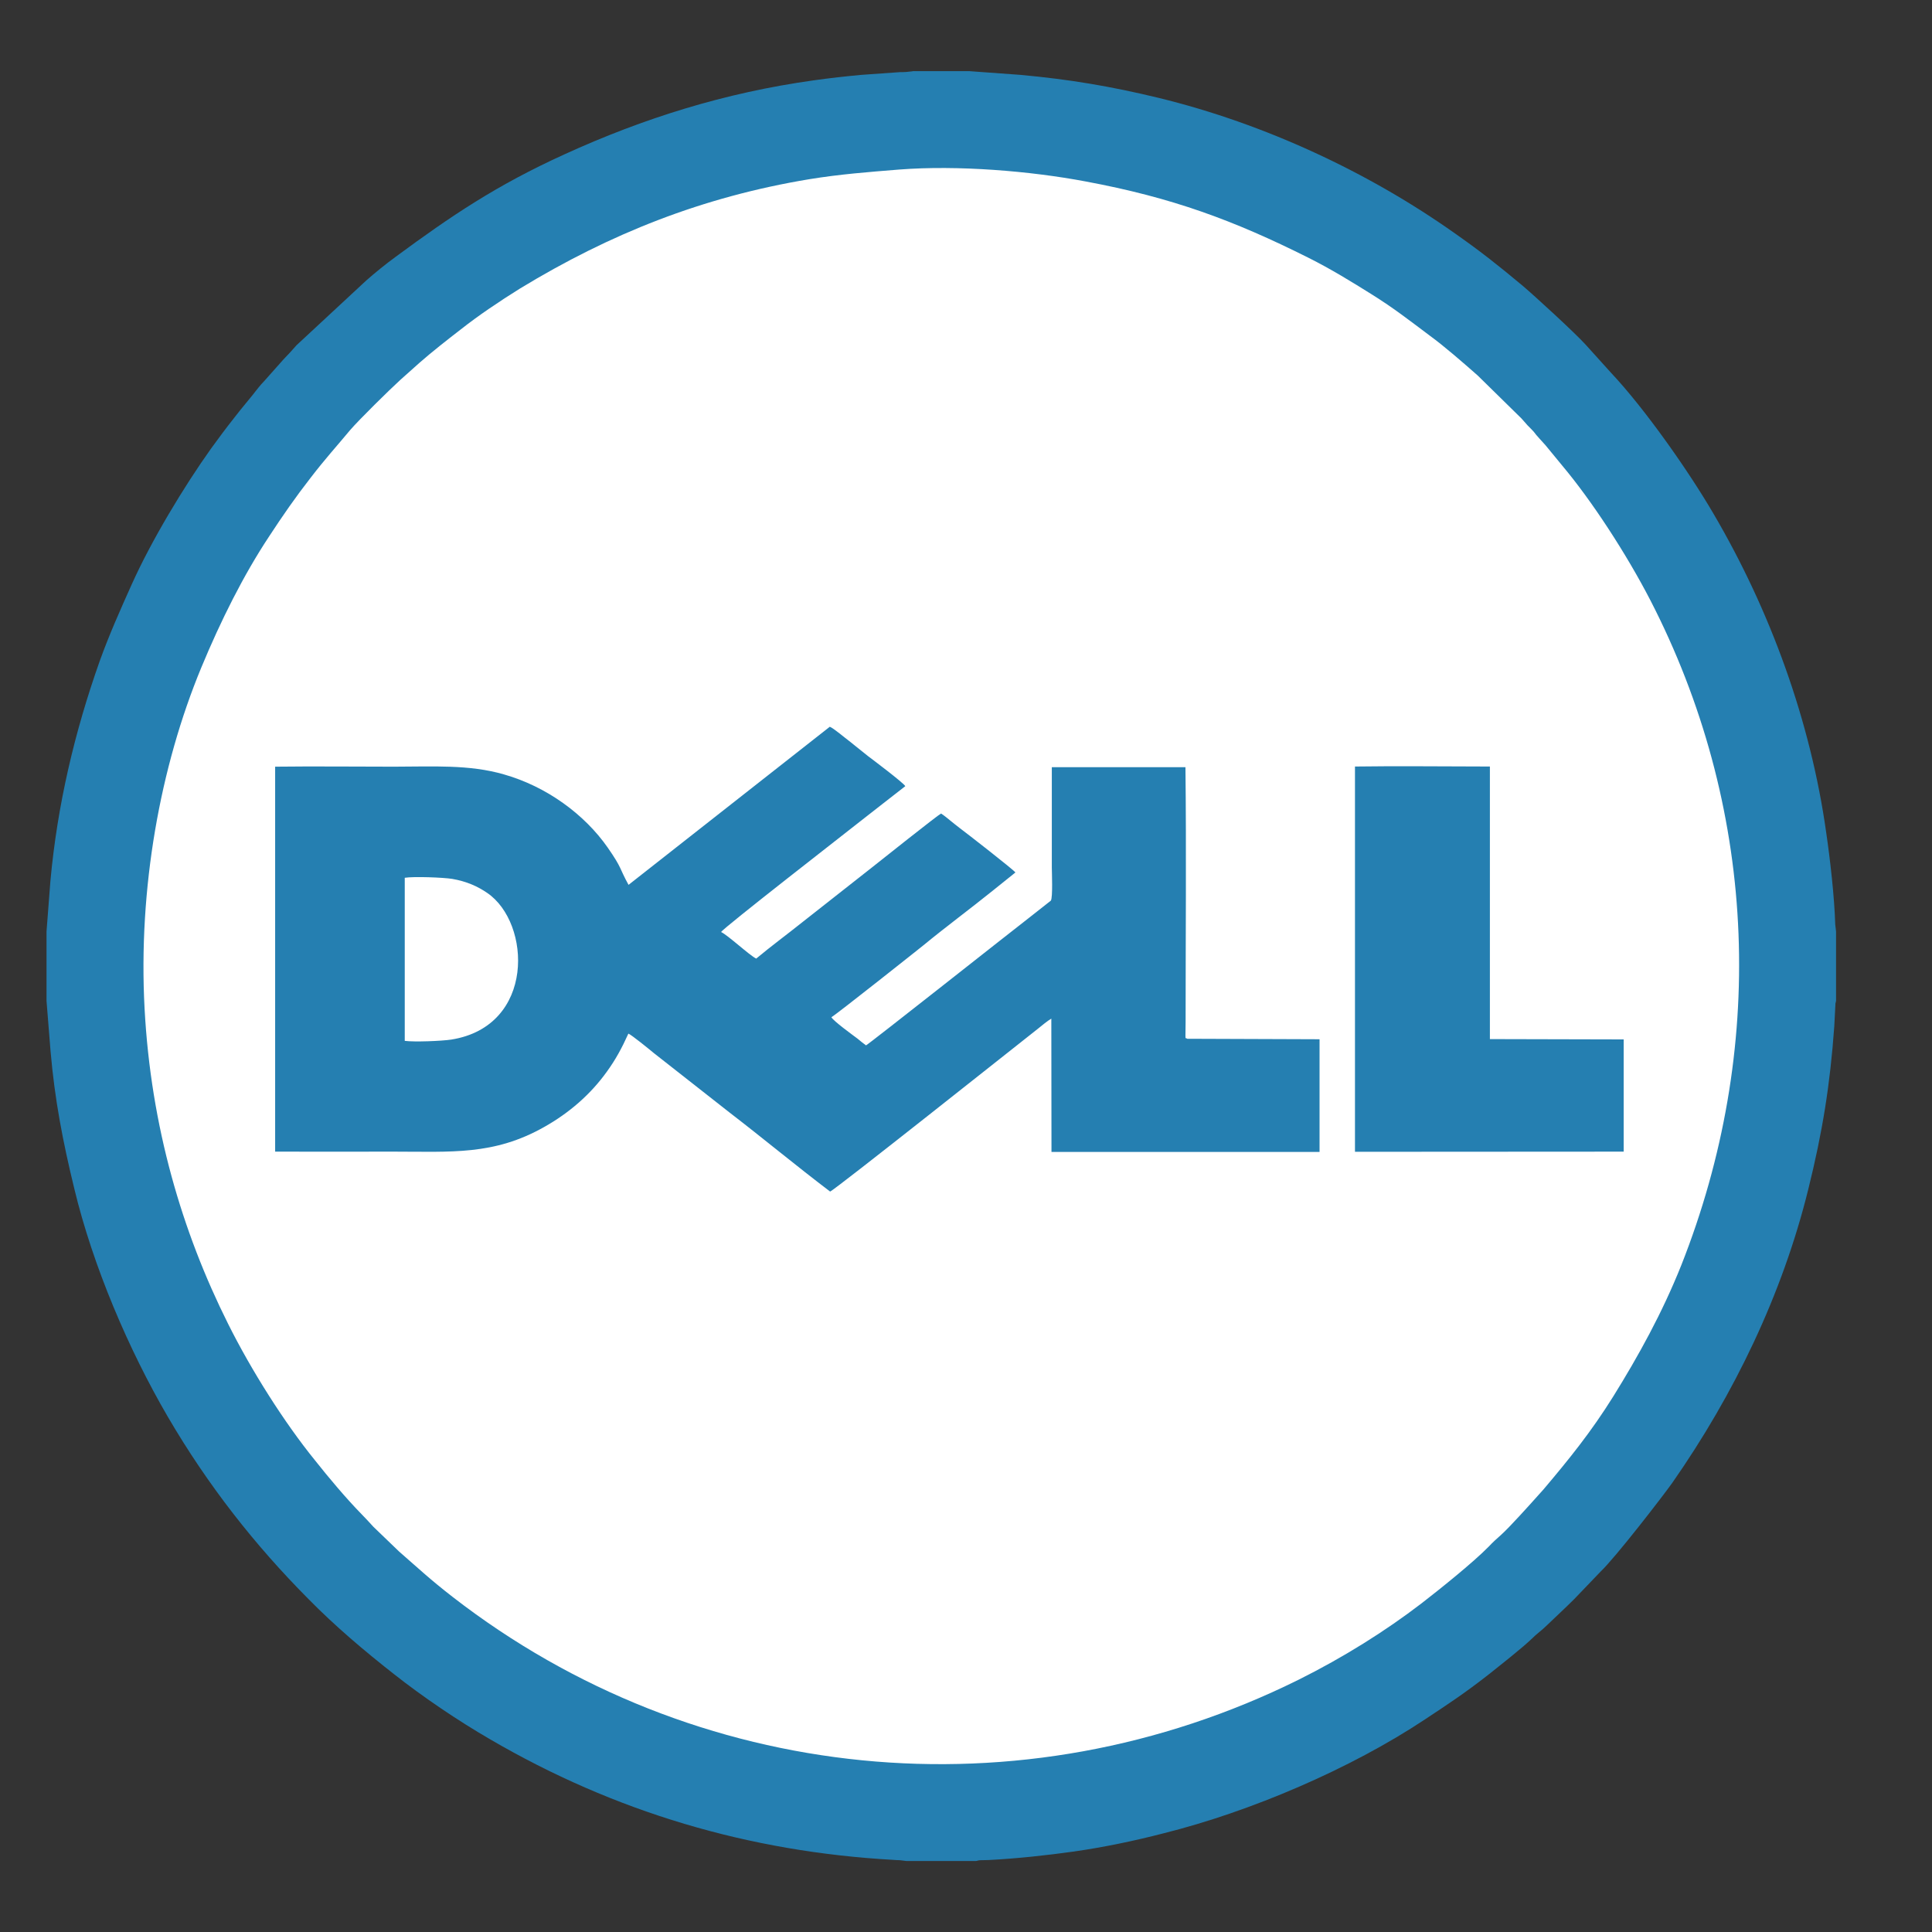
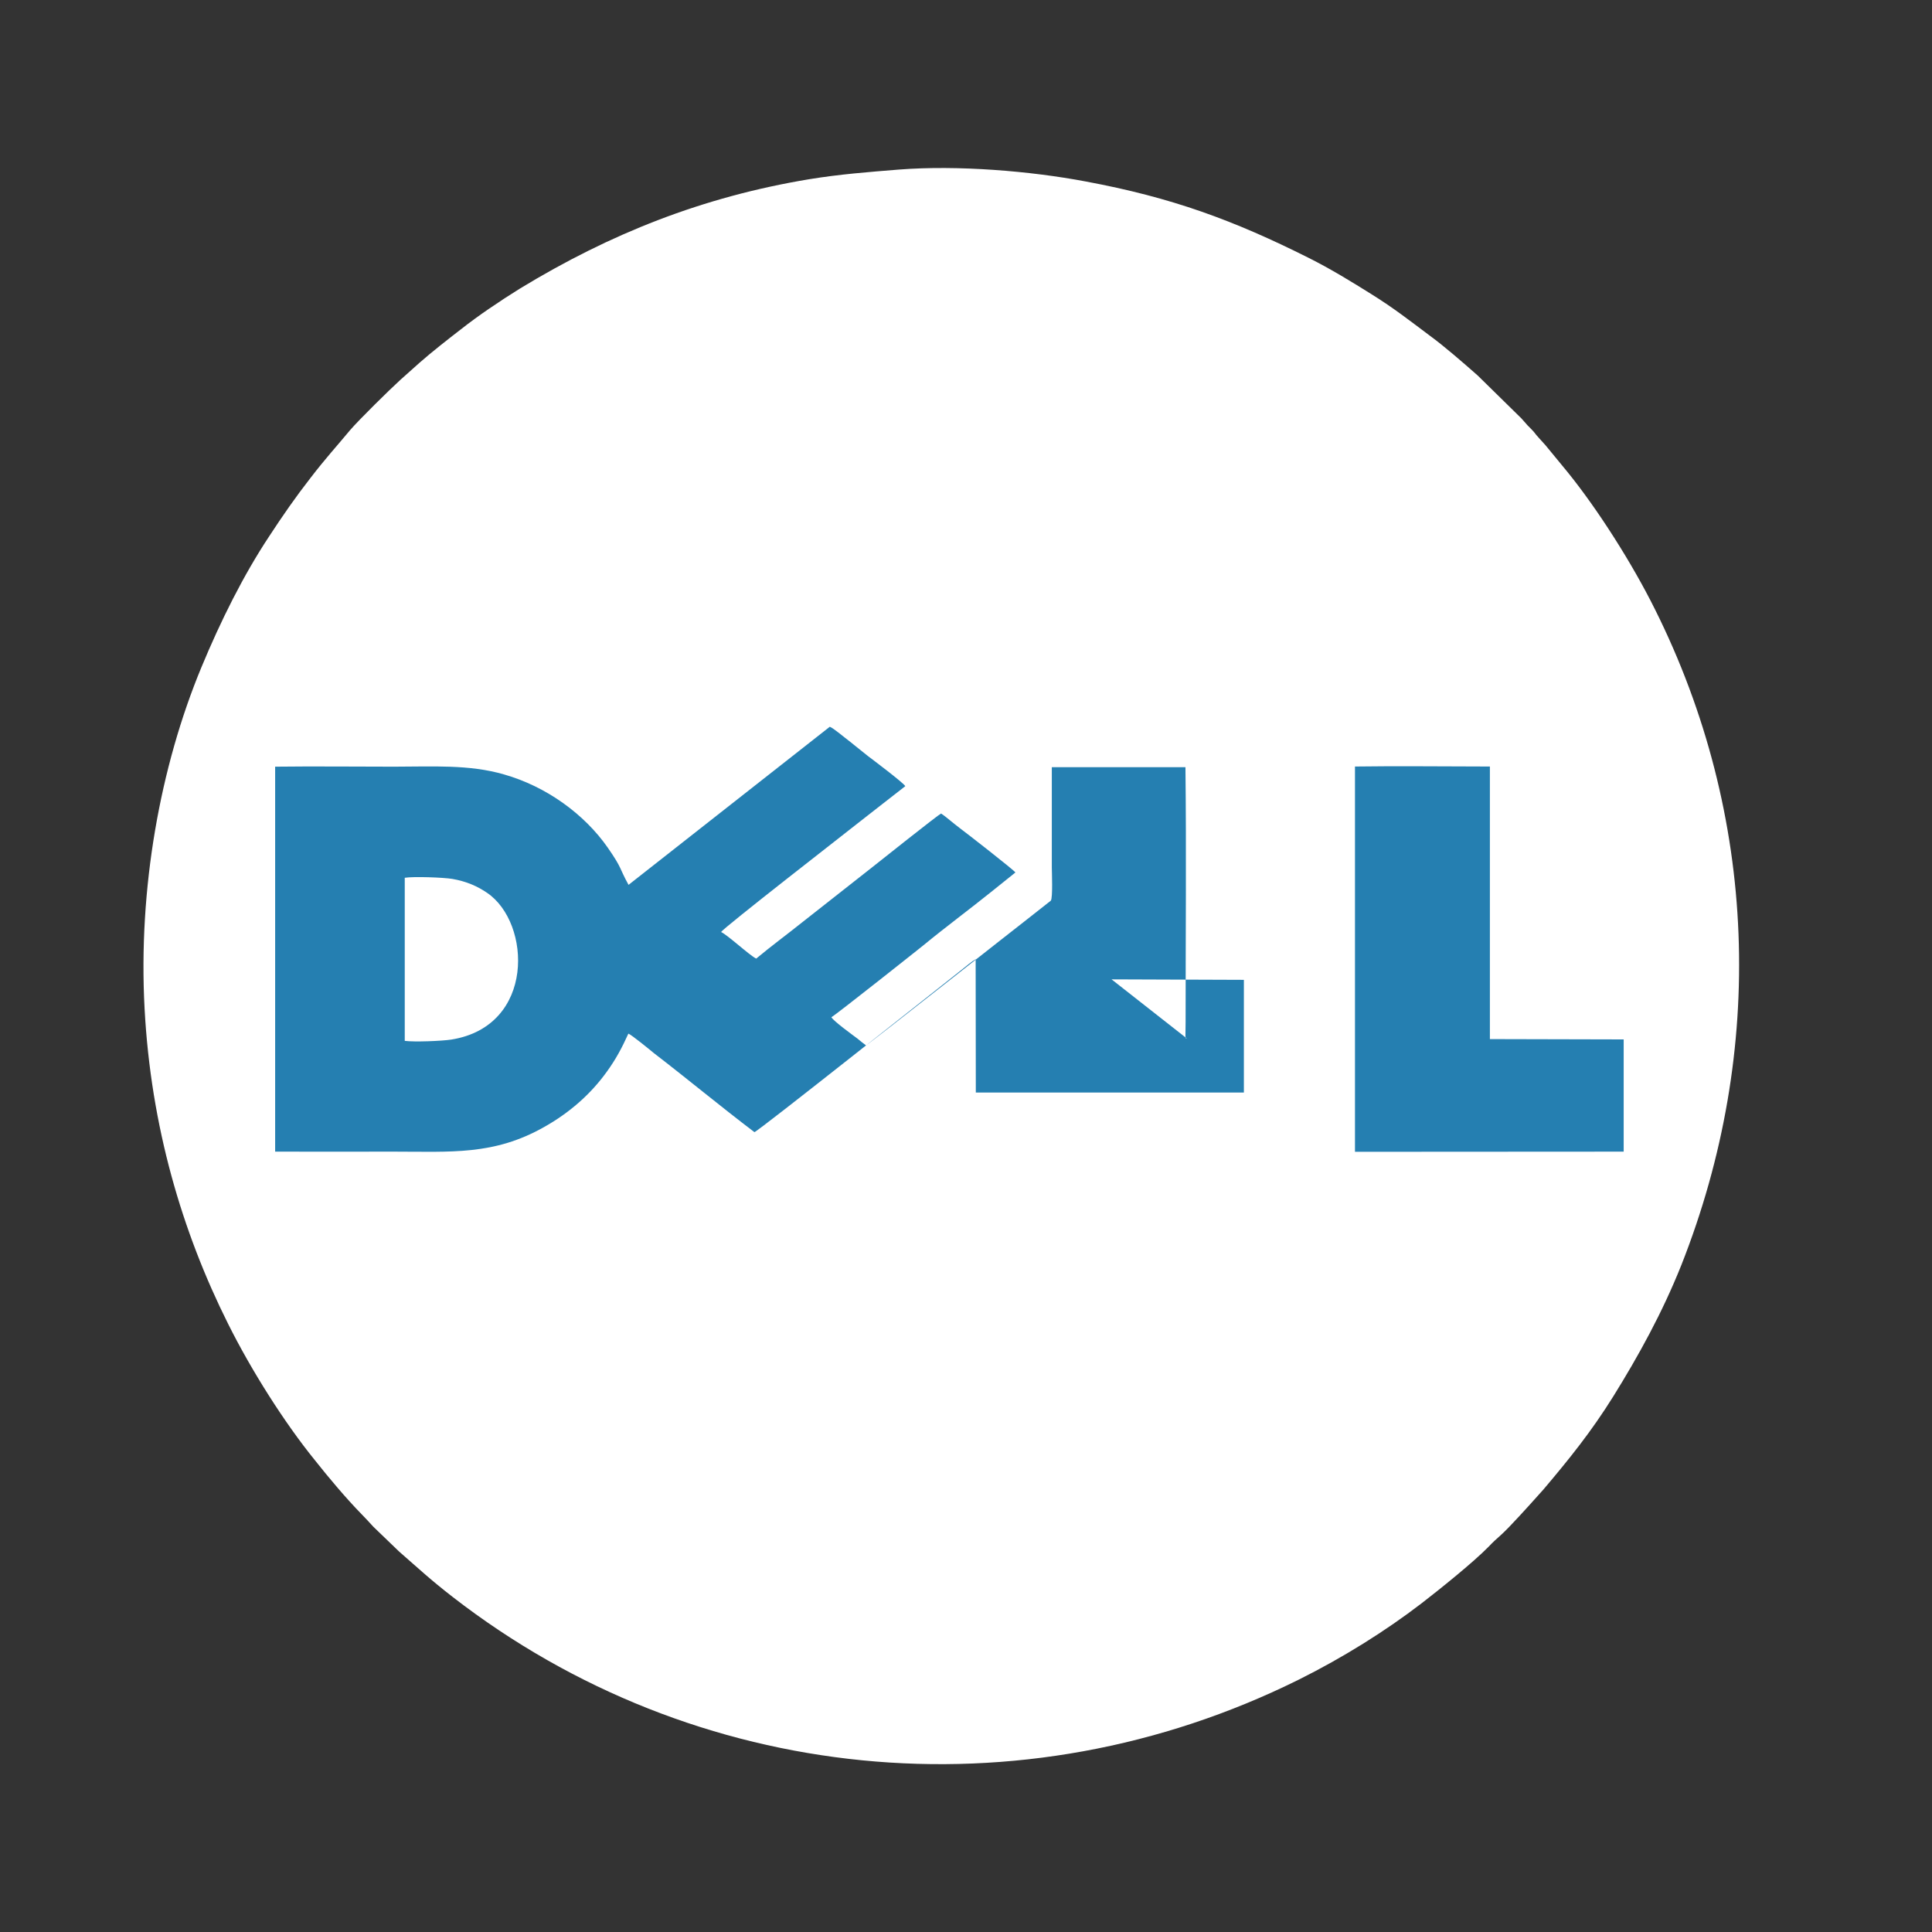
<svg xmlns="http://www.w3.org/2000/svg" xml:space="preserve" width="120px" height="120px" version="1.1" style="shape-rendering:geometricPrecision; text-rendering:geometricPrecision; image-rendering:optimizeQuality; fill-rule:evenodd; clip-rule:evenodd" viewBox="0 0 120 120">
  <rect x="0" y="0" width="120" height="120" fill="#333333" stroke="none" />
  <defs>
    <style type="text/css">
   
    .fil0 {fill:#257FB1}
    .fil1 {fill:white}
   
  </style>
  </defs>
  <g id="Слой_x0020_1">
    <g id="_1730026616496">
-       <path class="fil0" d="M2.89 57.85l0 4.32 0.25 3.12c0.26,3.01 0.76,5.6 1.47,8.52 1.16,4.83 3.38,10.02 5.82,14.2 2.49,4.26 5.4,7.96 8.73,11.31 1.64,1.67 3.47,3.22 5.32,4.67 1.8,1.42 3.96,2.88 5.96,4.04 7.73,4.51 16.08,6.99 25.05,7.49 0.12,0.01 0.26,0.02 0.39,0.02l0.42 0.05 4.33 0 0.17 -0.04c0.05,-0.01 0.16,-0.01 0.2,-0.01 0.13,0 0.26,-0.01 0.4,-0.01 1.74,-0.09 3.61,-0.29 5.31,-0.53 1.87,-0.27 3.75,-0.66 5.56,-1.13 5.41,-1.35 11.63,-4.01 16.26,-7.09 1.48,-0.98 2.44,-1.61 3.9,-2.75 0.75,-0.6 2.07,-1.63 2.73,-2.26 0.26,-0.27 0.62,-0.52 0.89,-0.79 0.6,-0.58 1.16,-1.09 1.73,-1.66l1.63 -1.7c0.92,-0.87 3.84,-4.65 4.46,-5.52 3.83,-5.49 6.83,-11.68 8.45,-18.25 0.88,-3.55 1.35,-6.47 1.61,-10.1l0.07 -1.35c0.01,-0.15 -0.02,0.04 0.01,-0.1l0.03 -0.13 0 -4.32 -0.05 -0.43c-0.05,-1.71 -0.32,-4.07 -0.56,-5.7 -0.97,-6.94 -3.48,-13.81 -7,-19.81 -1.57,-2.69 -4.28,-6.54 -6.36,-8.75l-1.58 -1.75c-0.64,-0.71 -3.08,-2.95 -3.9,-3.65 -1.55,-1.29 -2.55,-2.09 -4.23,-3.27 -5.34,-3.78 -11.79,-6.8 -18.39,-8.41 -2.98,-0.72 -5.53,-1.15 -8.59,-1.43l-3.16 -0.23 -3.52 0c-0.01,0 -0.03,0.01 -0.04,0.01l-0.38 0.04c-0.13,0.01 -0.25,0.01 -0.38,0.01l-2.4 0.17c-0.98,0.09 -1.97,0.2 -2.96,0.34 -5.52,0.77 -10.56,2.35 -15.49,4.6 -4.22,1.92 -7.03,3.82 -10.46,6.35 -0.63,0.46 -1.26,0.97 -1.84,1.48l-4.33 4.02c-0.26,0.3 -0.48,0.54 -0.81,0.88l-1.2 1.35c-0.11,0.11 -0.25,0.27 -0.37,0.42 -0.48,0.63 -0.99,1.2 -1.5,1.87 -0.5,0.63 -0.96,1.25 -1.43,1.9 -1.69,2.37 -3.71,5.72 -4.93,8.44 -0.7,1.56 -1.38,3.08 -1.98,4.74 -1.57,4.43 -2.64,8.97 -3.07,13.69l-0.24 3.12 0 0z" />
      <path class="fil1" d="M55.86 10.53c-1.98,0.16 -3.68,0.29 -5.59,0.6 -6.64,1.1 -12.38,3.39 -17.97,6.79 -1.27,0.79 -2.59,1.68 -3.68,2.54 -0.79,0.61 -1.8,1.4 -2.55,2.06l-1.21 1.08c-0.7,0.64 -2.54,2.45 -3.11,3.11 -0.89,1.07 -1.53,1.76 -2.46,2.97 -0.92,1.18 -1.72,2.33 -2.57,3.63 -1.59,2.4 -3.01,5.24 -4.22,8.16 -2.55,6.16 -3.92,13.71 -3.52,21.17 0.39,7.32 2.33,13.87 5.18,19.57 1.45,2.91 3.51,6.16 5.41,8.5 0.83,1.05 1.93,2.36 2.88,3.33 0.26,0.26 0.5,0.53 0.74,0.79l1.6 1.54c1.25,1.09 1.91,1.72 3.34,2.83 15.01,11.63 35.27,13.69 52.53,5.13 2.79,-1.39 5.4,-3.03 7.63,-4.74 1.1,-0.85 3.2,-2.53 4.18,-3.53 0.24,-0.26 0.52,-0.51 0.79,-0.75 0.5,-0.45 1.77,-1.86 2.26,-2.41 0.14,-0.16 0.23,-0.25 0.35,-0.39 1.6,-1.89 2.97,-3.59 4.33,-5.77 1.56,-2.51 3.04,-5.18 4.23,-8.16 5.27,-13.33 4.75,-27.95 -1.64,-40.74 -1.43,-2.88 -3.56,-6.21 -5.41,-8.5l-1.39 -1.69c-0.27,-0.31 -0.51,-0.54 -0.74,-0.85 -0.14,-0.16 -0.23,-0.23 -0.37,-0.38 -0.14,-0.15 -0.23,-0.27 -0.38,-0.43l-2.72 -2.67c-0.91,-0.8 -2.04,-1.79 -2.97,-2.47 -1.27,-0.95 -2.22,-1.7 -3.63,-2.58 -1.23,-0.77 -2.53,-1.57 -3.91,-2.26 -4.65,-2.33 -8.47,-3.74 -13.84,-4.74 -3.44,-0.65 -7.94,-1.02 -11.57,-0.74l0 0z" />
      <g id="_1729701347440">
-         <path class="fil0" d="M73.73 64.51c-0.12,-0.07 -0.09,0.06 -0.1,-0.22l0.01 -0.8c0,-5.25 0.05,-10.63 -0.01,-15.84l-8.3 0 0 6.24c0,0.23 0.07,1.86 -0.06,2.05l-1.41 1.11c-0.91,0.7 -9.89,7.8 -10.07,7.88 -0.17,-0.12 -0.36,-0.28 -0.53,-0.42 -0.28,-0.21 -1.51,-1.1 -1.62,-1.33 0.26,-0.13 5.6,-4.37 5.72,-4.47 1.36,-1.12 2.9,-2.26 4.29,-3.38l1.42 -1.14c-0.14,-0.19 -3.02,-2.43 -3.45,-2.75 -0.22,-0.16 -0.36,-0.29 -0.58,-0.46 -0.16,-0.13 -0.41,-0.34 -0.59,-0.45 -0.18,0.08 -3.93,3.06 -4.28,3.34l-4.31 3.39c-0.96,0.77 -1.97,1.51 -2.89,2.28 -0.43,-0.21 -1.74,-1.44 -2.18,-1.65 0.1,-0.23 8,-6.36 8.57,-6.82 0.49,-0.38 0.95,-0.74 1.42,-1.11l1.45 -1.13c-0.11,-0.21 -2.12,-1.72 -2.32,-1.87 -0.38,-0.31 -0.75,-0.6 -1.16,-0.93 -0.25,-0.18 -0.97,-0.8 -1.21,-0.89l-12.5 9.82c-0.59,-1.07 -0.38,-1 -1.29,-2.31 -1.45,-2.08 -3.81,-3.8 -6.45,-4.55 -2.17,-0.63 -4.45,-0.48 -6.83,-0.48 -2.46,0 -4.92,-0.03 -7.38,0l0 23.91c2.45,0.01 4.89,0 7.33,0 3.61,0 6.25,0.24 9.38,-1.53 1.55,-0.87 2.89,-2.03 3.91,-3.46 0.52,-0.72 0.91,-1.43 1.32,-2.34 0.19,0.07 1.32,0.99 1.57,1.2l4.7 3.69c2.12,1.63 4.1,3.28 6.26,4.92 0.28,-0.09 11.53,-9.03 12.89,-10.1 0.24,-0.19 0.6,-0.5 0.85,-0.64l0.01 8.28 16.65 0 0 -7 -8.23 -0.03 0 -0.01zm-48.59 0.14c0.6,0.08 2.31,0.01 2.89,-0.08 5.23,-0.83 4.97,-7.25 2.23,-9.11 -0.61,-0.42 -1.3,-0.72 -2.17,-0.87 -0.55,-0.09 -2.38,-0.16 -2.95,-0.07l0 10.13 0 0z" />
+         <path class="fil0" d="M73.73 64.51c-0.12,-0.07 -0.09,0.06 -0.1,-0.22l0.01 -0.8c0,-5.25 0.05,-10.63 -0.01,-15.84l-8.3 0 0 6.24c0,0.23 0.07,1.86 -0.06,2.05l-1.41 1.11c-0.91,0.7 -9.89,7.8 -10.07,7.88 -0.17,-0.12 -0.36,-0.28 -0.53,-0.42 -0.28,-0.21 -1.51,-1.1 -1.62,-1.33 0.26,-0.13 5.6,-4.37 5.72,-4.47 1.36,-1.12 2.9,-2.26 4.29,-3.38l1.42 -1.14c-0.14,-0.19 -3.02,-2.43 -3.45,-2.75 -0.22,-0.16 -0.36,-0.29 -0.58,-0.46 -0.16,-0.13 -0.41,-0.34 -0.59,-0.45 -0.18,0.08 -3.93,3.06 -4.28,3.34l-4.31 3.39c-0.96,0.77 -1.97,1.51 -2.89,2.28 -0.43,-0.21 -1.74,-1.44 -2.18,-1.65 0.1,-0.23 8,-6.36 8.57,-6.82 0.49,-0.38 0.95,-0.74 1.42,-1.11l1.45 -1.13c-0.11,-0.21 -2.12,-1.72 -2.32,-1.87 -0.38,-0.31 -0.75,-0.6 -1.16,-0.93 -0.25,-0.18 -0.97,-0.8 -1.21,-0.89l-12.5 9.82c-0.59,-1.07 -0.38,-1 -1.29,-2.31 -1.45,-2.08 -3.81,-3.8 -6.45,-4.55 -2.17,-0.63 -4.45,-0.48 -6.83,-0.48 -2.46,0 -4.92,-0.03 -7.38,0l0 23.91c2.45,0.01 4.89,0 7.33,0 3.61,0 6.25,0.24 9.38,-1.53 1.55,-0.87 2.89,-2.03 3.91,-3.46 0.52,-0.72 0.91,-1.43 1.32,-2.34 0.19,0.07 1.32,0.99 1.57,1.2c2.12,1.63 4.1,3.28 6.26,4.92 0.28,-0.09 11.53,-9.03 12.89,-10.1 0.24,-0.19 0.6,-0.5 0.85,-0.64l0.01 8.28 16.65 0 0 -7 -8.23 -0.03 0 -0.01zm-48.59 0.14c0.6,0.08 2.31,0.01 2.89,-0.08 5.23,-0.83 4.97,-7.25 2.23,-9.11 -0.61,-0.42 -1.3,-0.72 -2.17,-0.87 -0.55,-0.09 -2.38,-0.16 -2.95,-0.07l0 10.13 0 0z" />
        <path class="fil0" d="M84.16 71.54l16.69 -0.01 0 -6.97 -8.31 -0.02 0 -16.93c-2.65,0 -5.75,-0.04 -8.38,0l0 23.93z" />
      </g>
    </g>
  </g>
</svg>